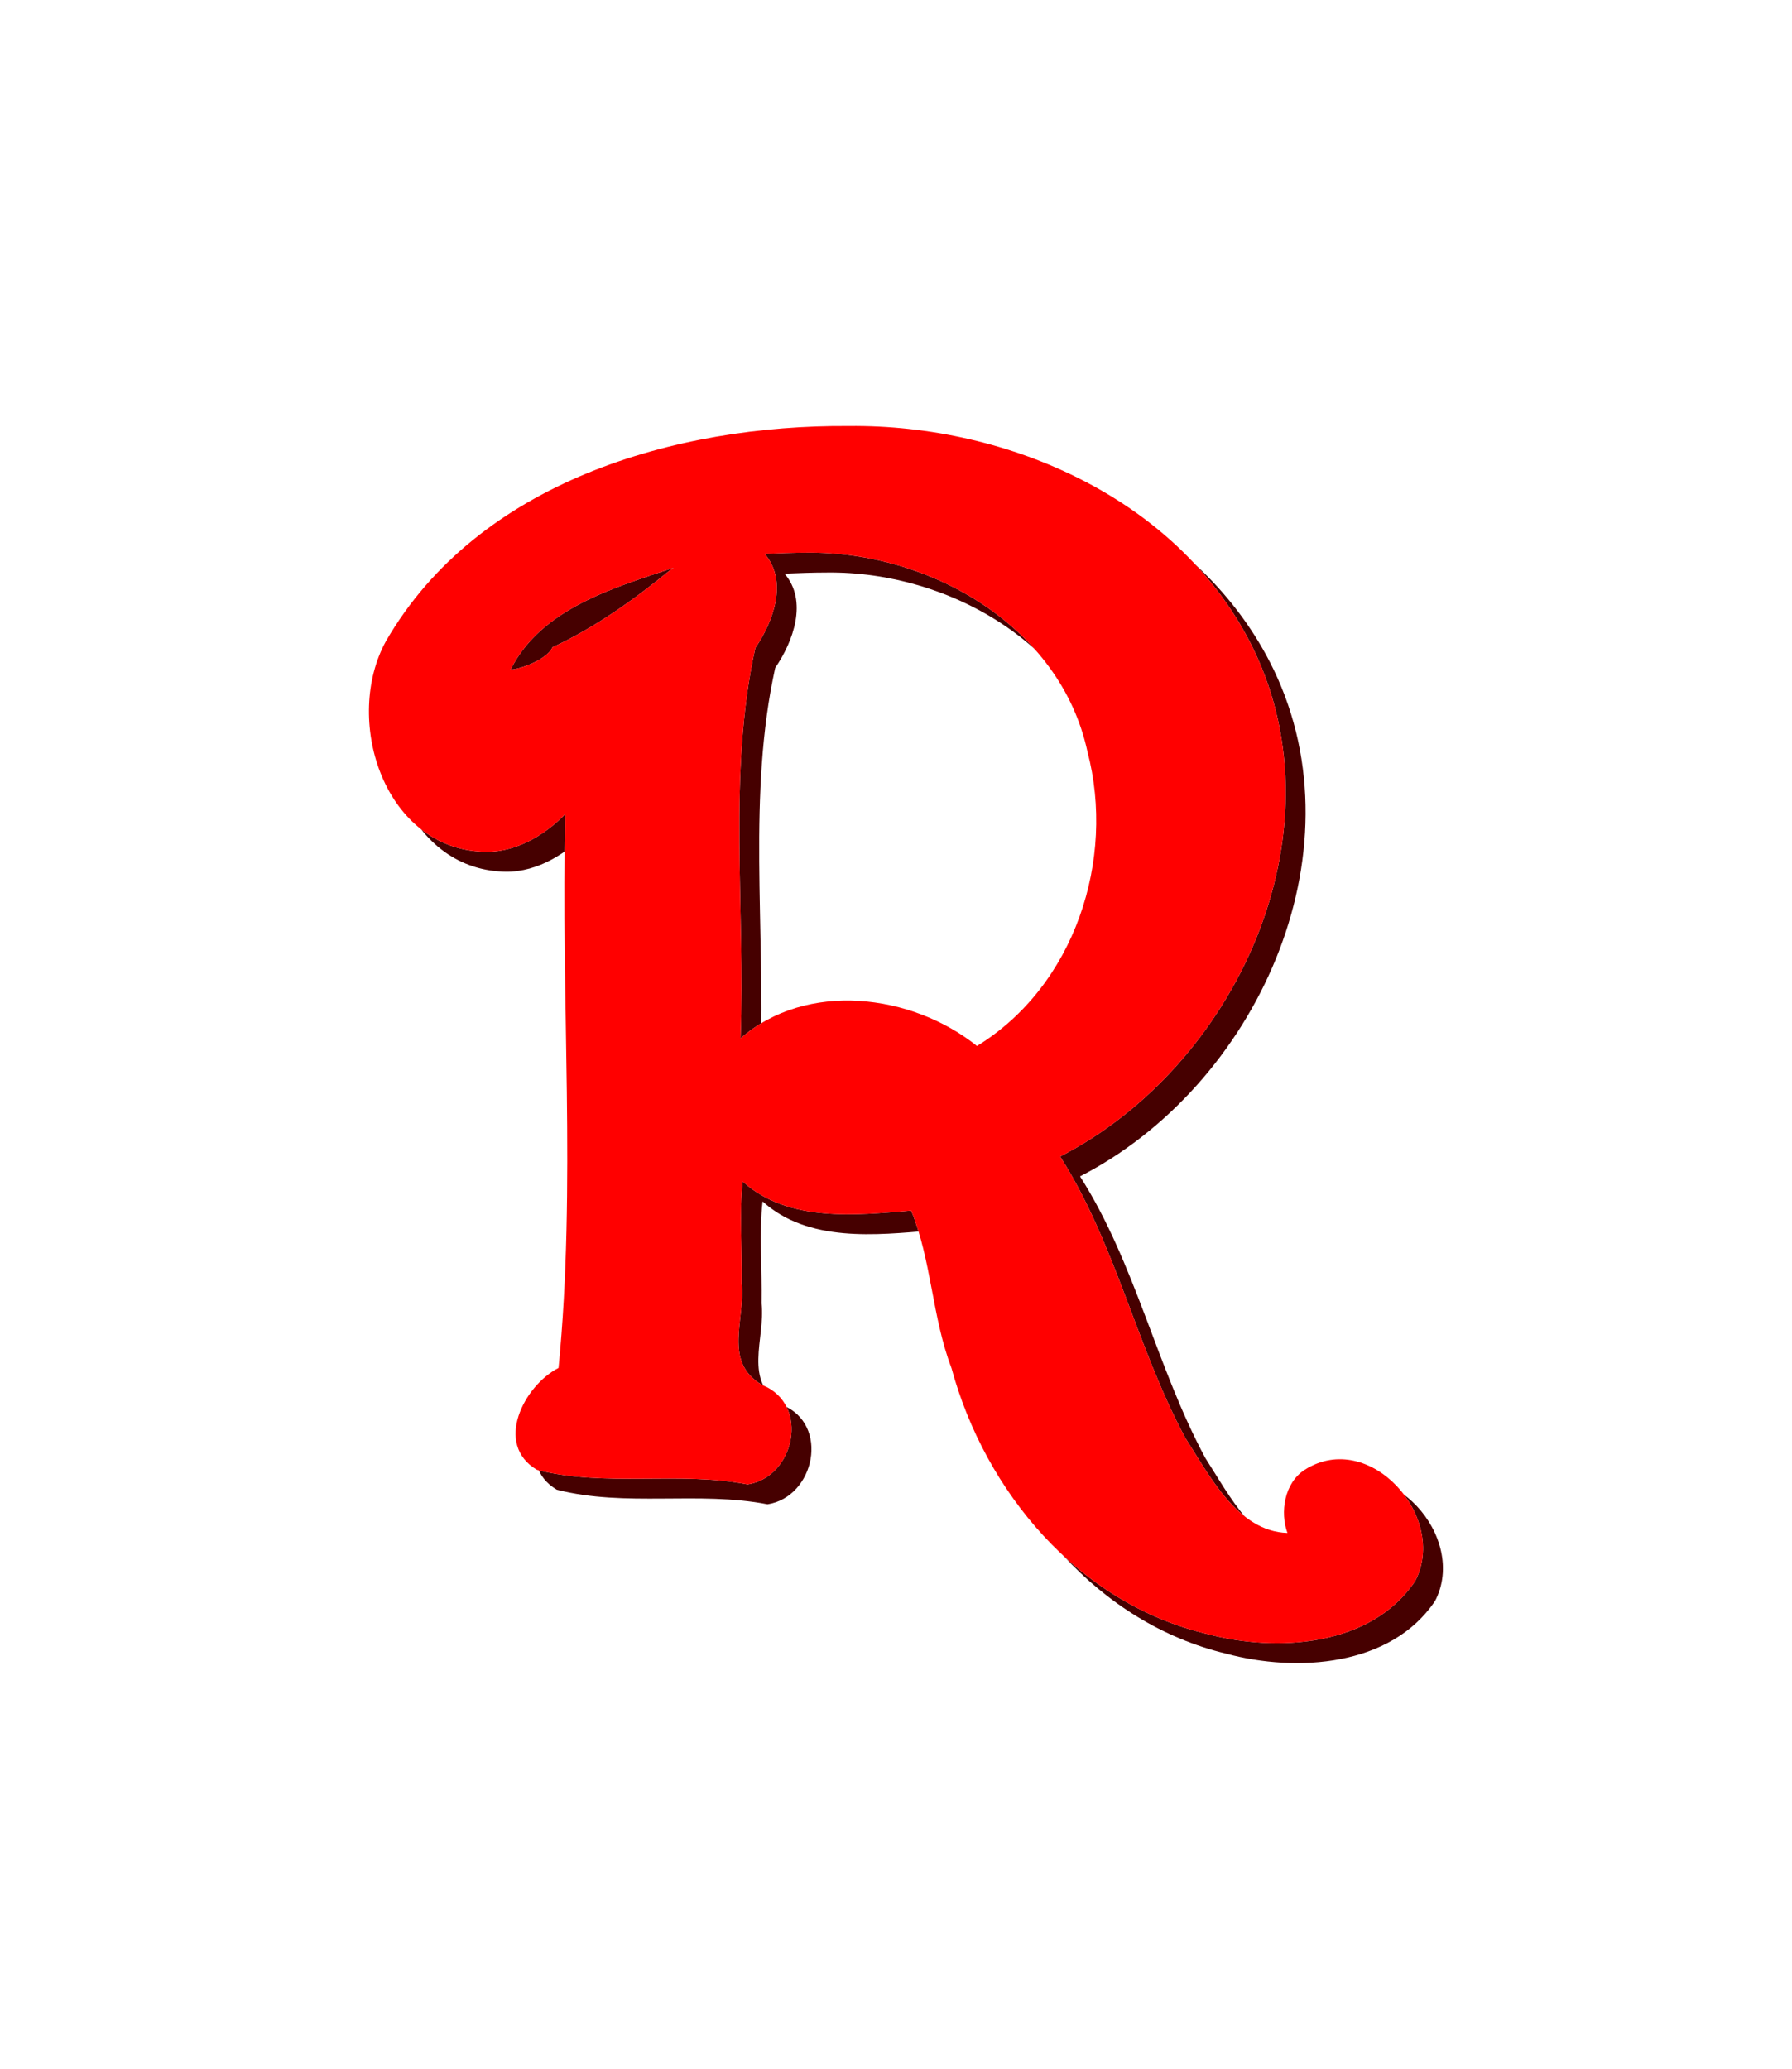
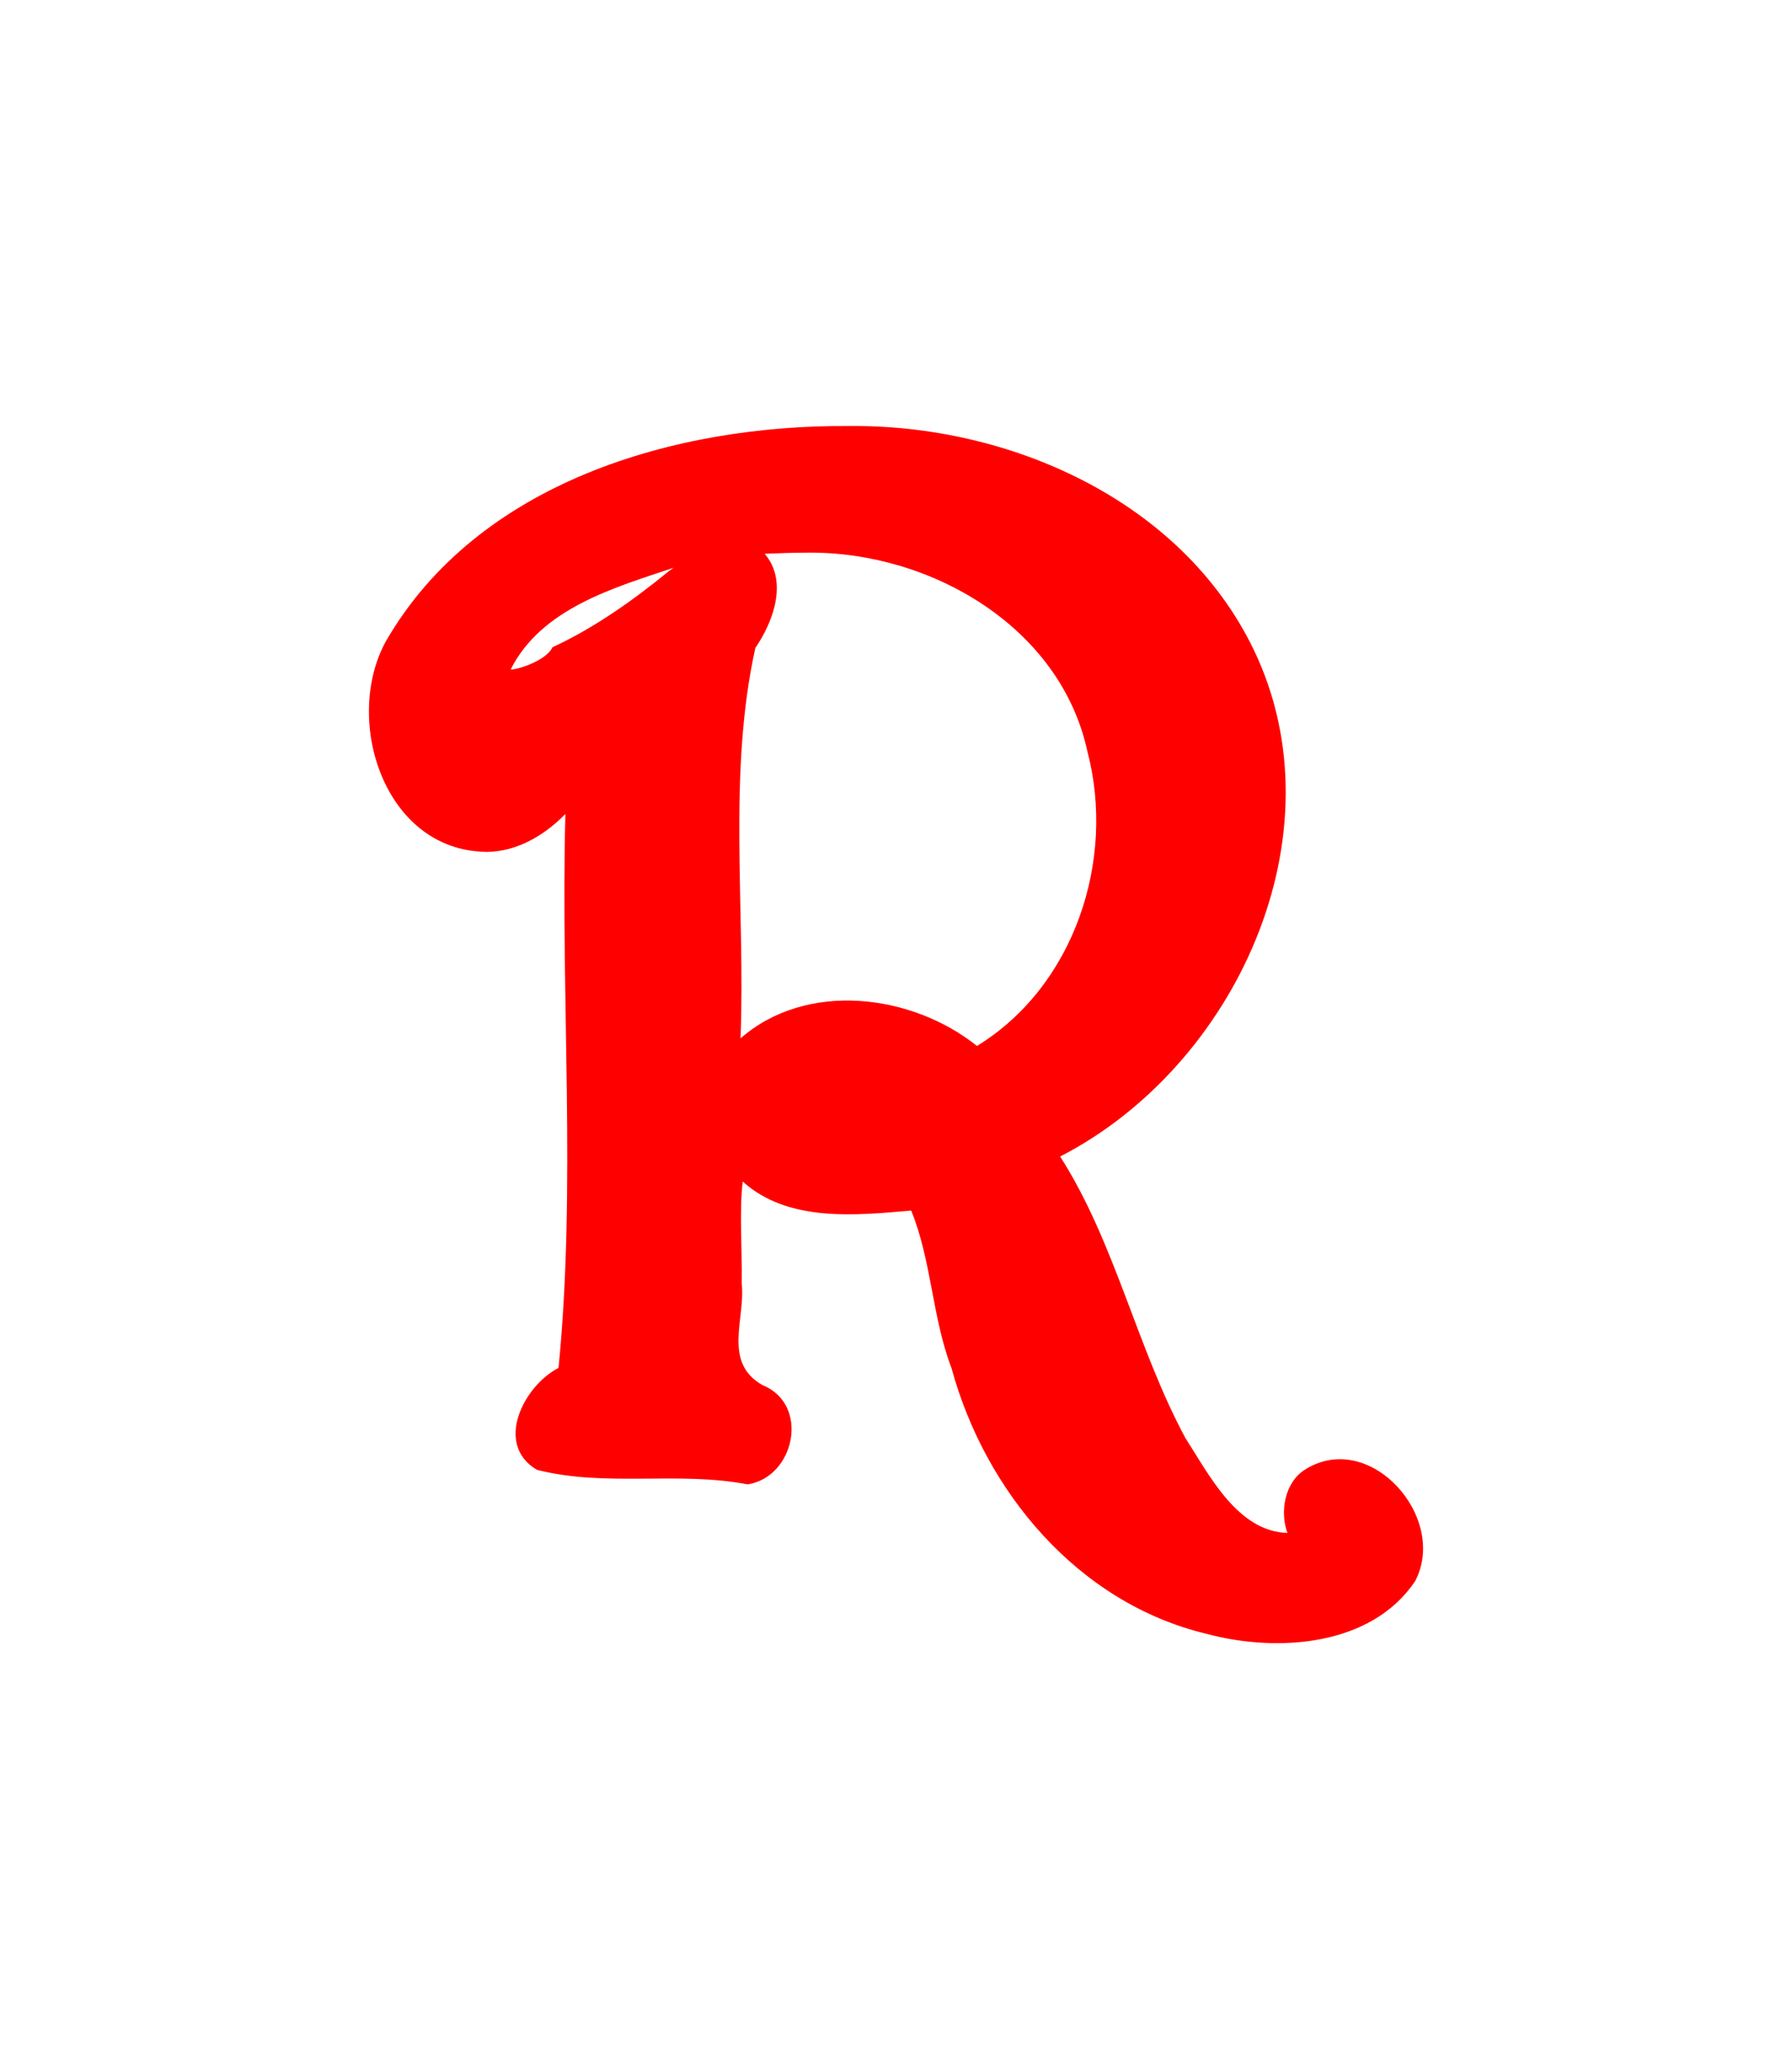
<svg xmlns="http://www.w3.org/2000/svg" width="1922.287" height="2219.287" viewBox="0 0 1802.144 2080.581">
  <defs>
    <filter x="-.35" width="1.7" y="-.35" height="1.7" id="a" color-interpolation-filters="sRGB">
      <feGaussianBlur result="result8" stdDeviation=".5" />
      <feTurbulence baseFrequency=".018" result="result7" seed="66" />
      <feDisplacementMap scale="28.256" result="result10" in="result7" in2="result8" />
      <feComposite in="result10" operator="atop" result="result2" in2="result8" />
      <feComposite in2="result2" operator="arithmetic" in="result10" result="fbSourceGraphic" k1="2.5" k3=".5" />
    </filter>
  </defs>
-   <path d="M873.55 448.385c-174.548-1.263-372.8 56.136-465.39 216.265-42.631 77.419-3.642 205.014 94.171 211.625 32.827 2.87 64.142-14.94 86.28-37.875-4.969 185.127 11.074 374.706-6.905 557.047-35.08 18.038-65.037 76.888-21.719 102.484 69.431 17.69 142.666 1.149 211.86 14.64 47.62-7.361 62.994-80.584 14.812-99.89-40.282-23.132-16.72-66.824-20.78-102.11.583-33.324-2.522-72.842 1.03-102.53 46.048 41.517 114.52 33.805 169.437 29.219 20.573 50.316 20.948 107.11 40.547 158.374 33.936 124.495 127.532 236.283 256.235 267.126 70.835 19.078 165.758 13.046 210.047-52.969 33.464-63.998-45.642-153.286-110.891-112.031-20.858 13.3-25.144 43.118-17.563 63.625-50.172-1.483-78.505-58.063-102.59-95.385-49.036-91.046-70.38-196.022-125.987-283.131 176.272-90.479 284.168-323.347 194.765-509.422-72.682-150.703-246.38-226.85-407.36-225.062zm-41.922 127.312c123.297-1.464 254.872 74.053 282 200.203 28.454 108.44-12.763 235.486-111.11 295.829-65.621-52.51-171.455-65.748-237.78-7.626 4.998-130.68-13.15-265.949 14.874-392.609 18.163-26.408 33.045-67.16 9.375-94.672 14.205-.552 28.424-1.136 42.64-1.125zm-138.5 18.203c-36.353 29.785-75.619 57.514-117.438 76.906-7.017 14.471-38.198 23.301-42.125 22.313 31.042-61.466 103.744-82.105 163.922-102.234l-4.36 3.015z" fill="#460000" />
  <path d="M853.55 428.385c-174.548-1.263-372.8 56.136-465.39 216.265-42.631 77.419-3.642 205.014 94.171 211.625 32.827 2.87 64.143-14.94 86.28-37.875-4.969 185.127 11.074 374.705-6.905 557.047-35.08 18.038-65.036 76.888-21.719 102.484 69.431 17.69 142.667 1.149 211.86 14.64 47.62-7.362 62.994-80.584 14.812-99.89-40.281-23.132-16.72-66.824-20.78-102.11.583-33.324-2.521-72.842 1.03-102.53 46.049 41.516 114.52 33.804 169.437 29.219 20.573 50.316 20.948 107.11 40.548 158.374 33.936 124.495 127.532 236.283 256.234 267.126 70.835 19.078 165.758 13.046 210.047-52.969 33.464-63.998-45.641-153.286-110.891-112.031-20.858 13.3-25.144 43.117-17.562 63.625-50.173-1.484-78.506-58.064-102.59-95.385-49.037-91.047-70.38-196.022-125.988-283.131 176.272-90.479 284.168-323.348 194.766-509.422-72.683-150.703-246.38-226.85-407.36-225.062zm-41.922 127.312c123.298-1.464 254.872 74.053 282 200.203 28.454 108.44-12.763 235.485-111.11 295.829-65.621-52.51-171.455-65.748-237.78-7.626 4.998-130.68-13.15-265.949 14.874-392.609 18.163-26.409 33.045-67.16 9.375-94.672 14.205-.552 28.424-1.136 42.64-1.125zm-138.5 18.203c-36.353 29.785-75.618 57.514-117.438 76.906-7.017 14.471-38.198 23.301-42.124 22.313 31.041-61.466 103.744-82.105 163.921-102.234l-4.36 3.015z" fill="#fff" />
  <path d="M-2548.416-1623.825c-21.819-.158-46.6 7.017-58.174 27.033-5.33 9.678-.455 25.627 11.771 26.453 4.104.36 8.018-1.867 10.785-4.734-.62 23.14 1.384 46.838-.863 69.63-4.385 2.256-8.13 9.612-2.715 12.811 8.68 2.212 17.834.144 26.483 1.83 5.952-.92 7.874-10.073 1.851-12.486-5.035-2.891-2.09-8.353-2.597-12.764.073-4.165-.315-9.105.129-12.816 5.756 5.19 14.314 4.226 21.18 3.652 2.57 6.29 2.618 13.39 5.067 19.797 4.243 15.562 15.942 29.536 32.03 33.391 8.854 2.385 20.72 1.63 26.256-6.621 4.183-8-5.705-19.16-13.862-14.004-2.607 1.663-3.143 5.39-2.195 7.953-6.272-.185-9.813-7.258-12.824-11.923-6.13-11.38-8.797-24.503-15.748-35.391 22.034-11.31 35.52-40.419 24.346-63.678-9.086-18.838-30.798-28.356-50.92-28.133zm-5.24 15.914c15.411-.183 31.858 9.257 35.25 25.025 3.556 13.556-1.596 29.436-13.89 36.98-8.202-6.565-21.431-8.22-29.722-.954.625-16.335-1.644-33.244 1.86-49.076 2.27-3.301 4.13-8.395 1.171-11.834 1.776-.07 3.553-.142 5.33-.14zm-17.313 2.275c-4.544 3.724-9.452 7.19-14.68 9.614-.877 1.809-4.775 2.912-5.266 2.789 3.88-7.683 12.968-10.263 20.49-12.78l-.544.377z" transform="matrix(8 0 0 8 21240.881 13418.984)" fill="red" filter="url(#a)" />
</svg>